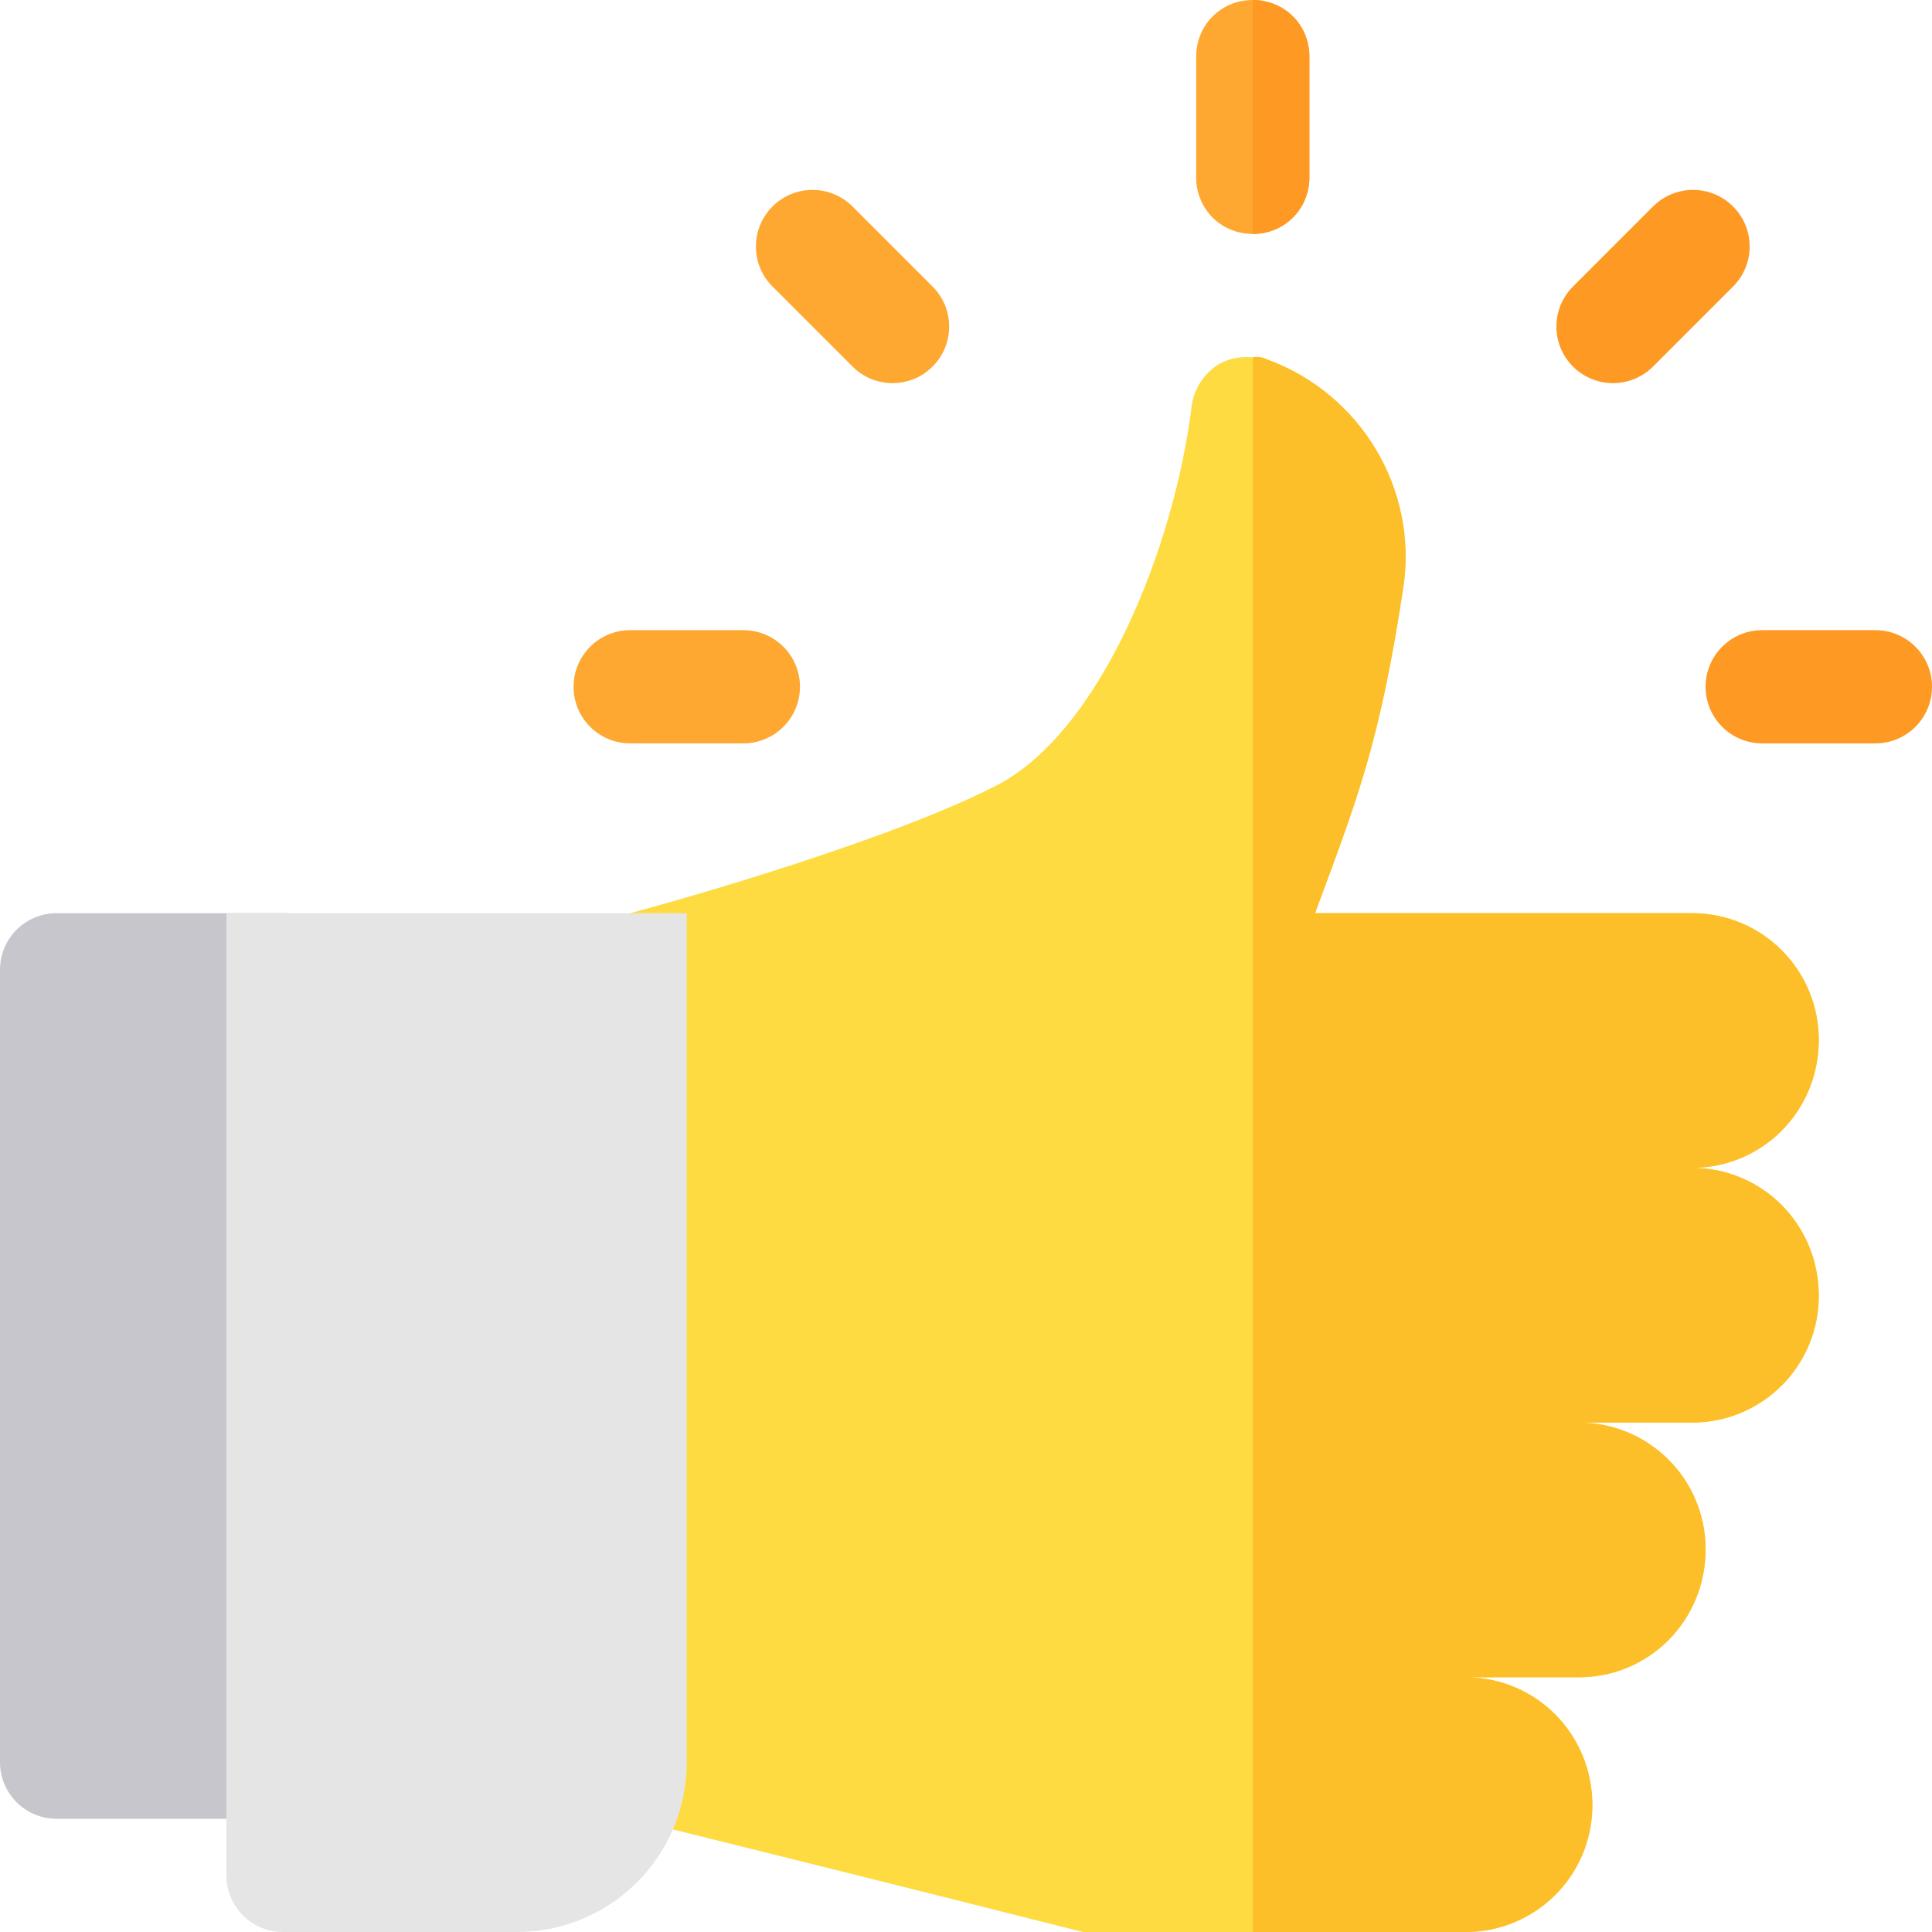
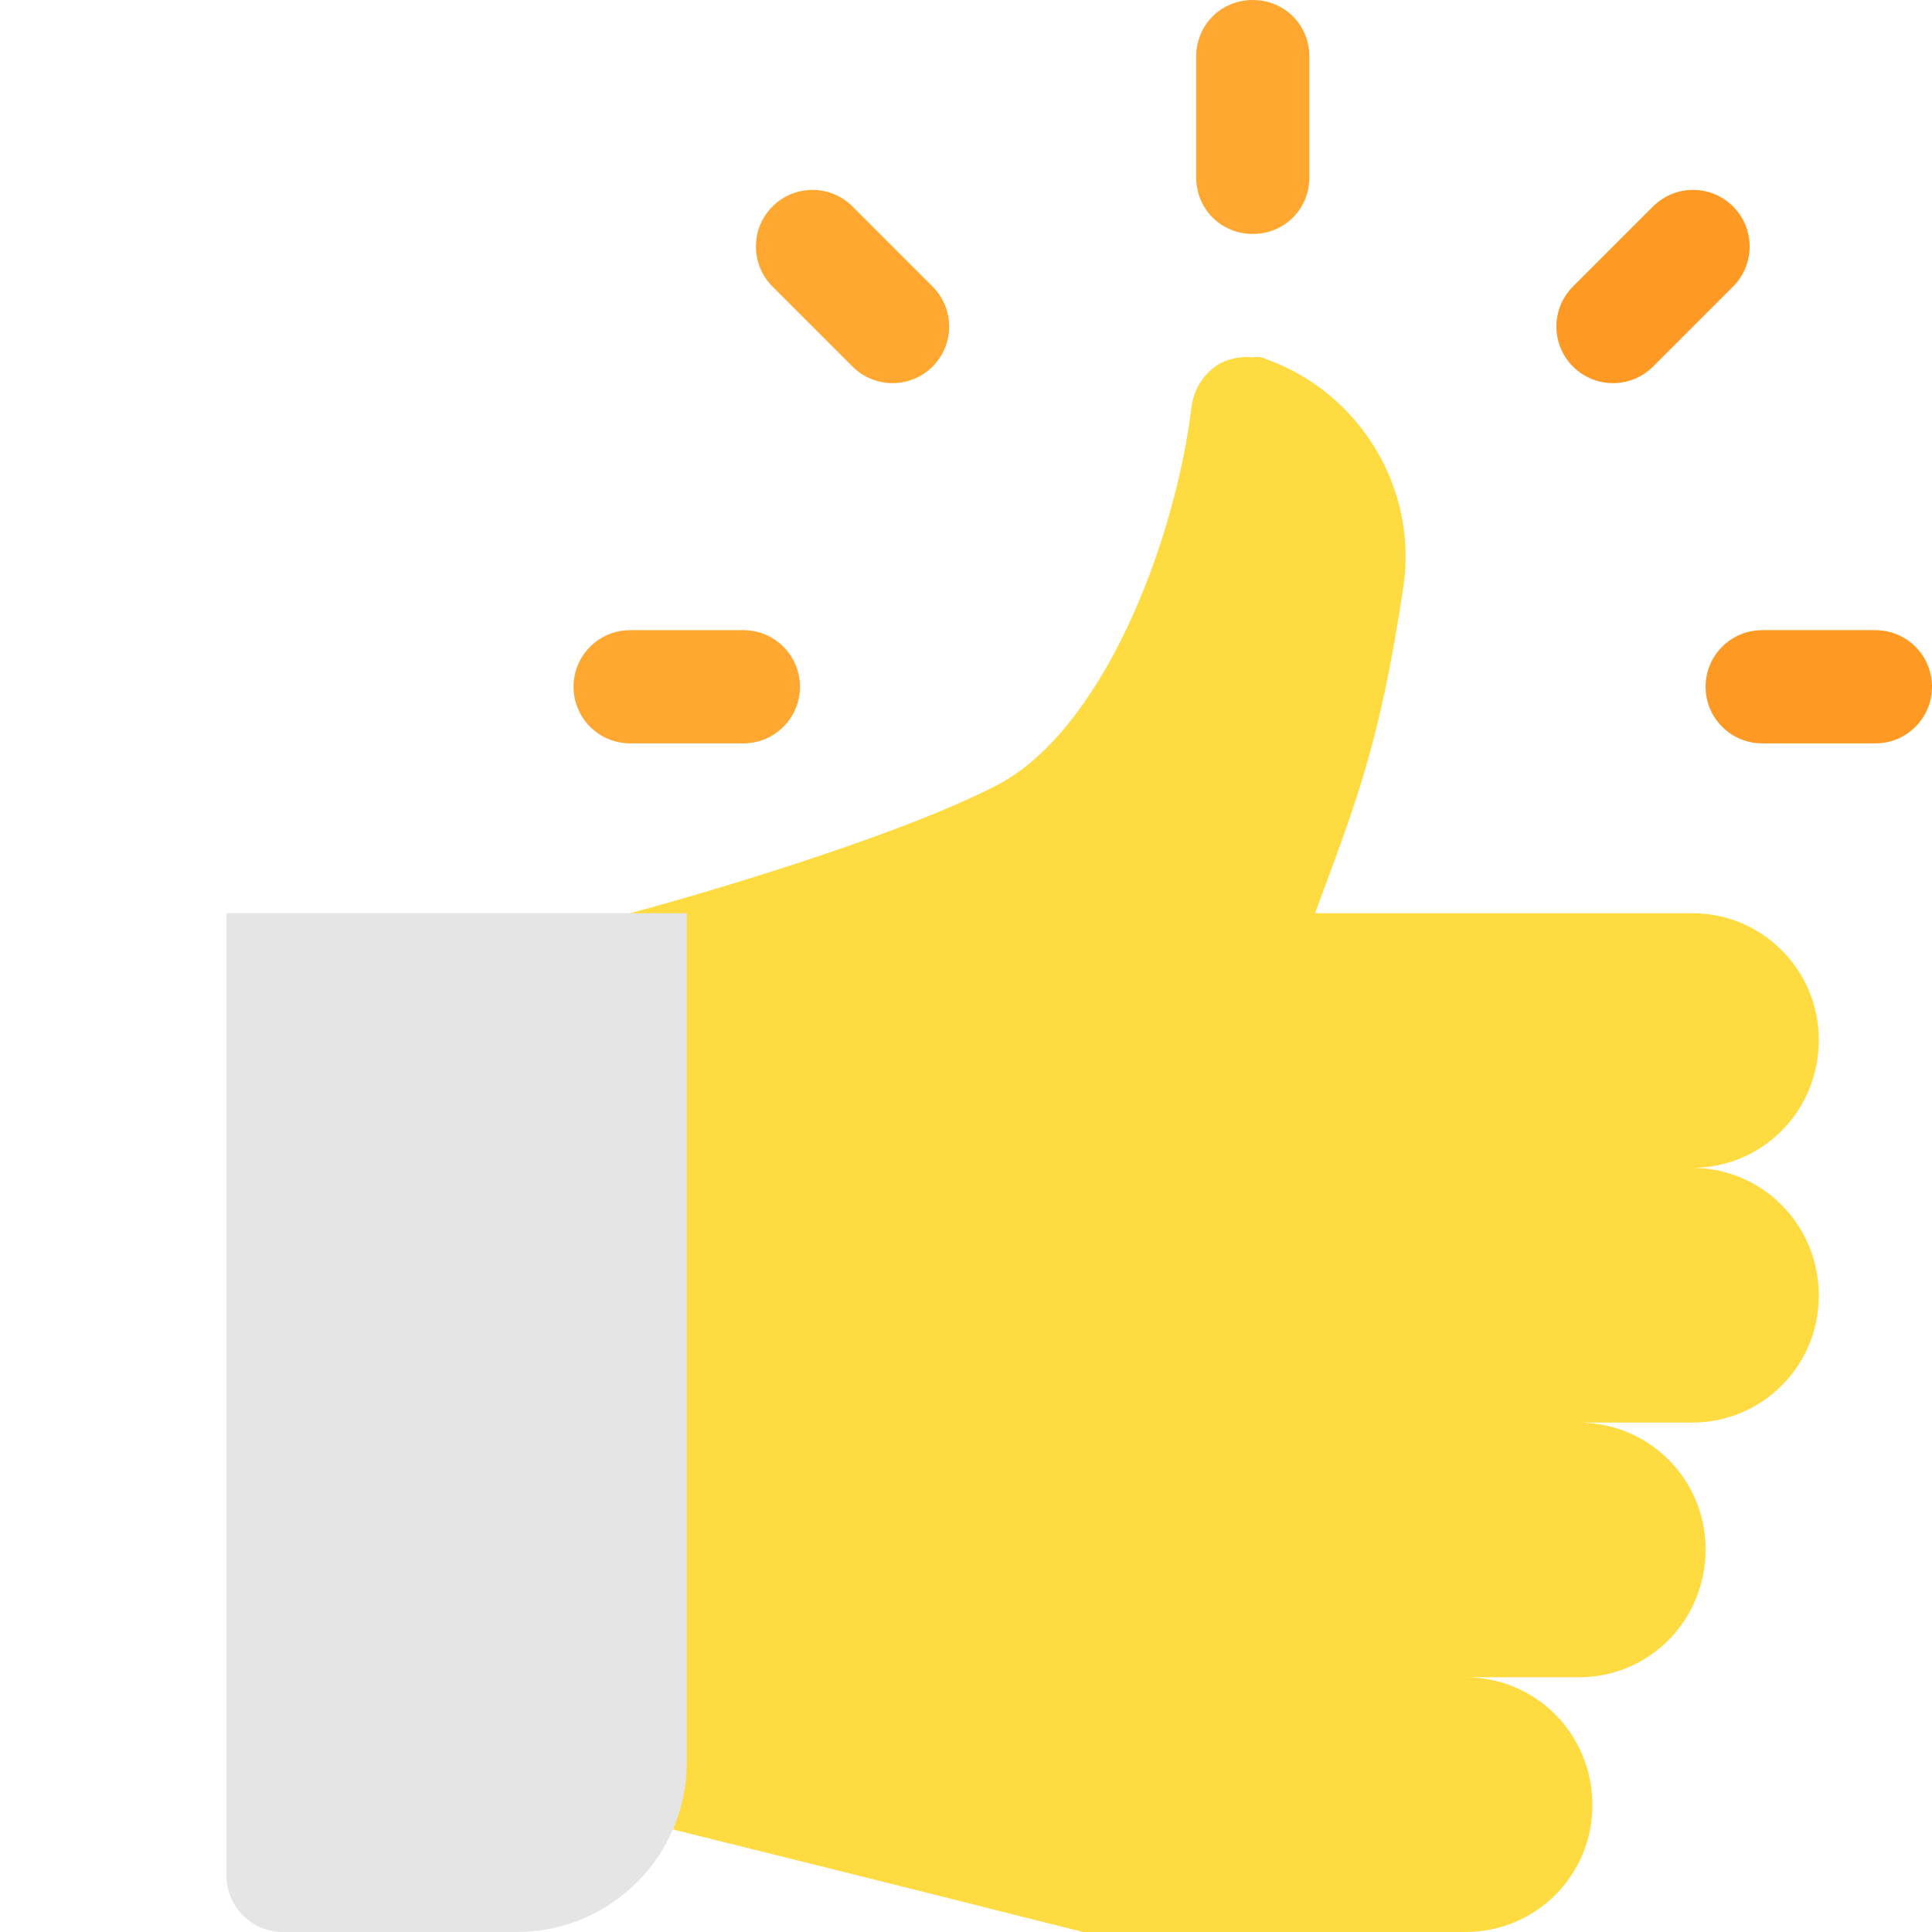
<svg xmlns="http://www.w3.org/2000/svg" id="Capa_1" x="0px" y="0px" viewBox="0 0 512 512" style="enable-background:new 0 0 512 512;" xml:space="preserve">
  <path style="fill:#FEDB41;" d="M482,343.4c0,18.6-15,33.6-33.6,33.6h-30c18.6,0,33.6,15,33.6,33.6c0,18.9-15,33.9-33.6,33.9h-30 c18.6,0,33.6,15,33.6,33.9c0,18.6-15,33.6-33.6,33.6H287c-42.001-10.501-17.401-4.501-120-30V242c0.3,0,64.799-17.401,96.599-33.6 c28.2-14.101,47.701-63.9,52.202-100.801c0.599-4.499,3.3-8.699,7.2-11.1c2.699-1.5,5.7-2.1,9-1.8c1.199-0.3,2.701,0,3.9,0.601 c24.6,9,39.901,34.2,36,60.3C365.6,197.3,359.599,212,348.5,242h99.9c18.6,0,33.6,15,33.6,33.6c0,18.9-15,33.9-33.6,33.9 C467,309.5,482,324.5,482,343.4z" />
-   <path style="fill:#FCBF29;" d="M482,343.4c0,18.6-15,33.6-33.6,33.6h-30c18.6,0,33.6,15,33.6,33.6c0,18.9-15,33.9-33.6,33.9h-30 c18.6,0,33.6,15,33.6,33.9c0,18.6-15,33.6-33.6,33.6H332V94.699c1.199-0.3,2.701,0,3.9,0.601c24.6,9,39.901,34.2,36,60.3 c-6.3,41.7-12.301,56.4-23.4,86.4h99.9c18.6,0,33.6,15,33.6,33.6c0,18.9-15,33.9-33.6,33.9C467,309.5,482,324.5,482,343.4z" />
-   <path style="fill:#C8C6CD;" d="M75,482H15c-8.291,0-15-6.709-15-15V257c0-8.291,6.709-15,15-15h60c8.291,0,15,6.709,15,15v210 C90,475.291,83.291,482,75,482z" />
  <g>
    <path style="fill:#FEA832;" d="M347,15v32c0,8.399-6.599,15-15,15s-15-6.601-15-15V15c0-8.401,6.599-15,15-15S347,6.599,347,15z" />
    <path style="fill:#FEA832;" d="M225.931,97.142L204.72,75.931c-5.859-5.859-5.859-15.352,0-21.211s15.352-5.859,21.211,0 l21.211,21.211c5.859,5.859,5.859,15.352,0,21.211C241.282,103.001,231.79,103.001,225.931,97.142z" />
    <path style="fill:#FEA832;" d="M197,197h-30c-8.291,0-15-6.709-15-15s6.709-15,15-15h30c8.291,0,15,6.709,15,15 S205.291,197,197,197z" />
  </g>
  <g>
    <path style="fill:#FE9923;" d="M497,197h-30c-8.291,0-15-6.709-15-15s6.709-15,15-15h30c8.291,0,15,6.709,15,15 S505.291,197,497,197z" />
    <path style="fill:#FE9923;" d="M416.858,97.142c-5.859-5.859-5.859-15.352,0-21.211l21.211-21.211 c5.859-5.859,15.352-5.859,21.211,0s5.859,15.352,0,21.211l-21.211,21.211C432.21,103.001,422.718,103.001,416.858,97.142z" />
-     <path style="fill:#FE9923;" d="M332,62V0c8.401,0,15,6.599,15,15v32C347,55.399,340.401,62,332,62z" />
  </g>
  <path style="fill:#E5E5E5;" d="M137,512H75c-8.284,0-15-6.716-15-15V242h122v225C182,491.853,161.853,512,137,512z" />
  <g> </g>
  <g> </g>
  <g> </g>
  <g> </g>
  <g> </g>
  <g> </g>
  <g> </g>
  <g> </g>
  <g> </g>
  <g> </g>
  <g> </g>
  <g> </g>
  <g> </g>
  <g> </g>
  <g> </g>
</svg>